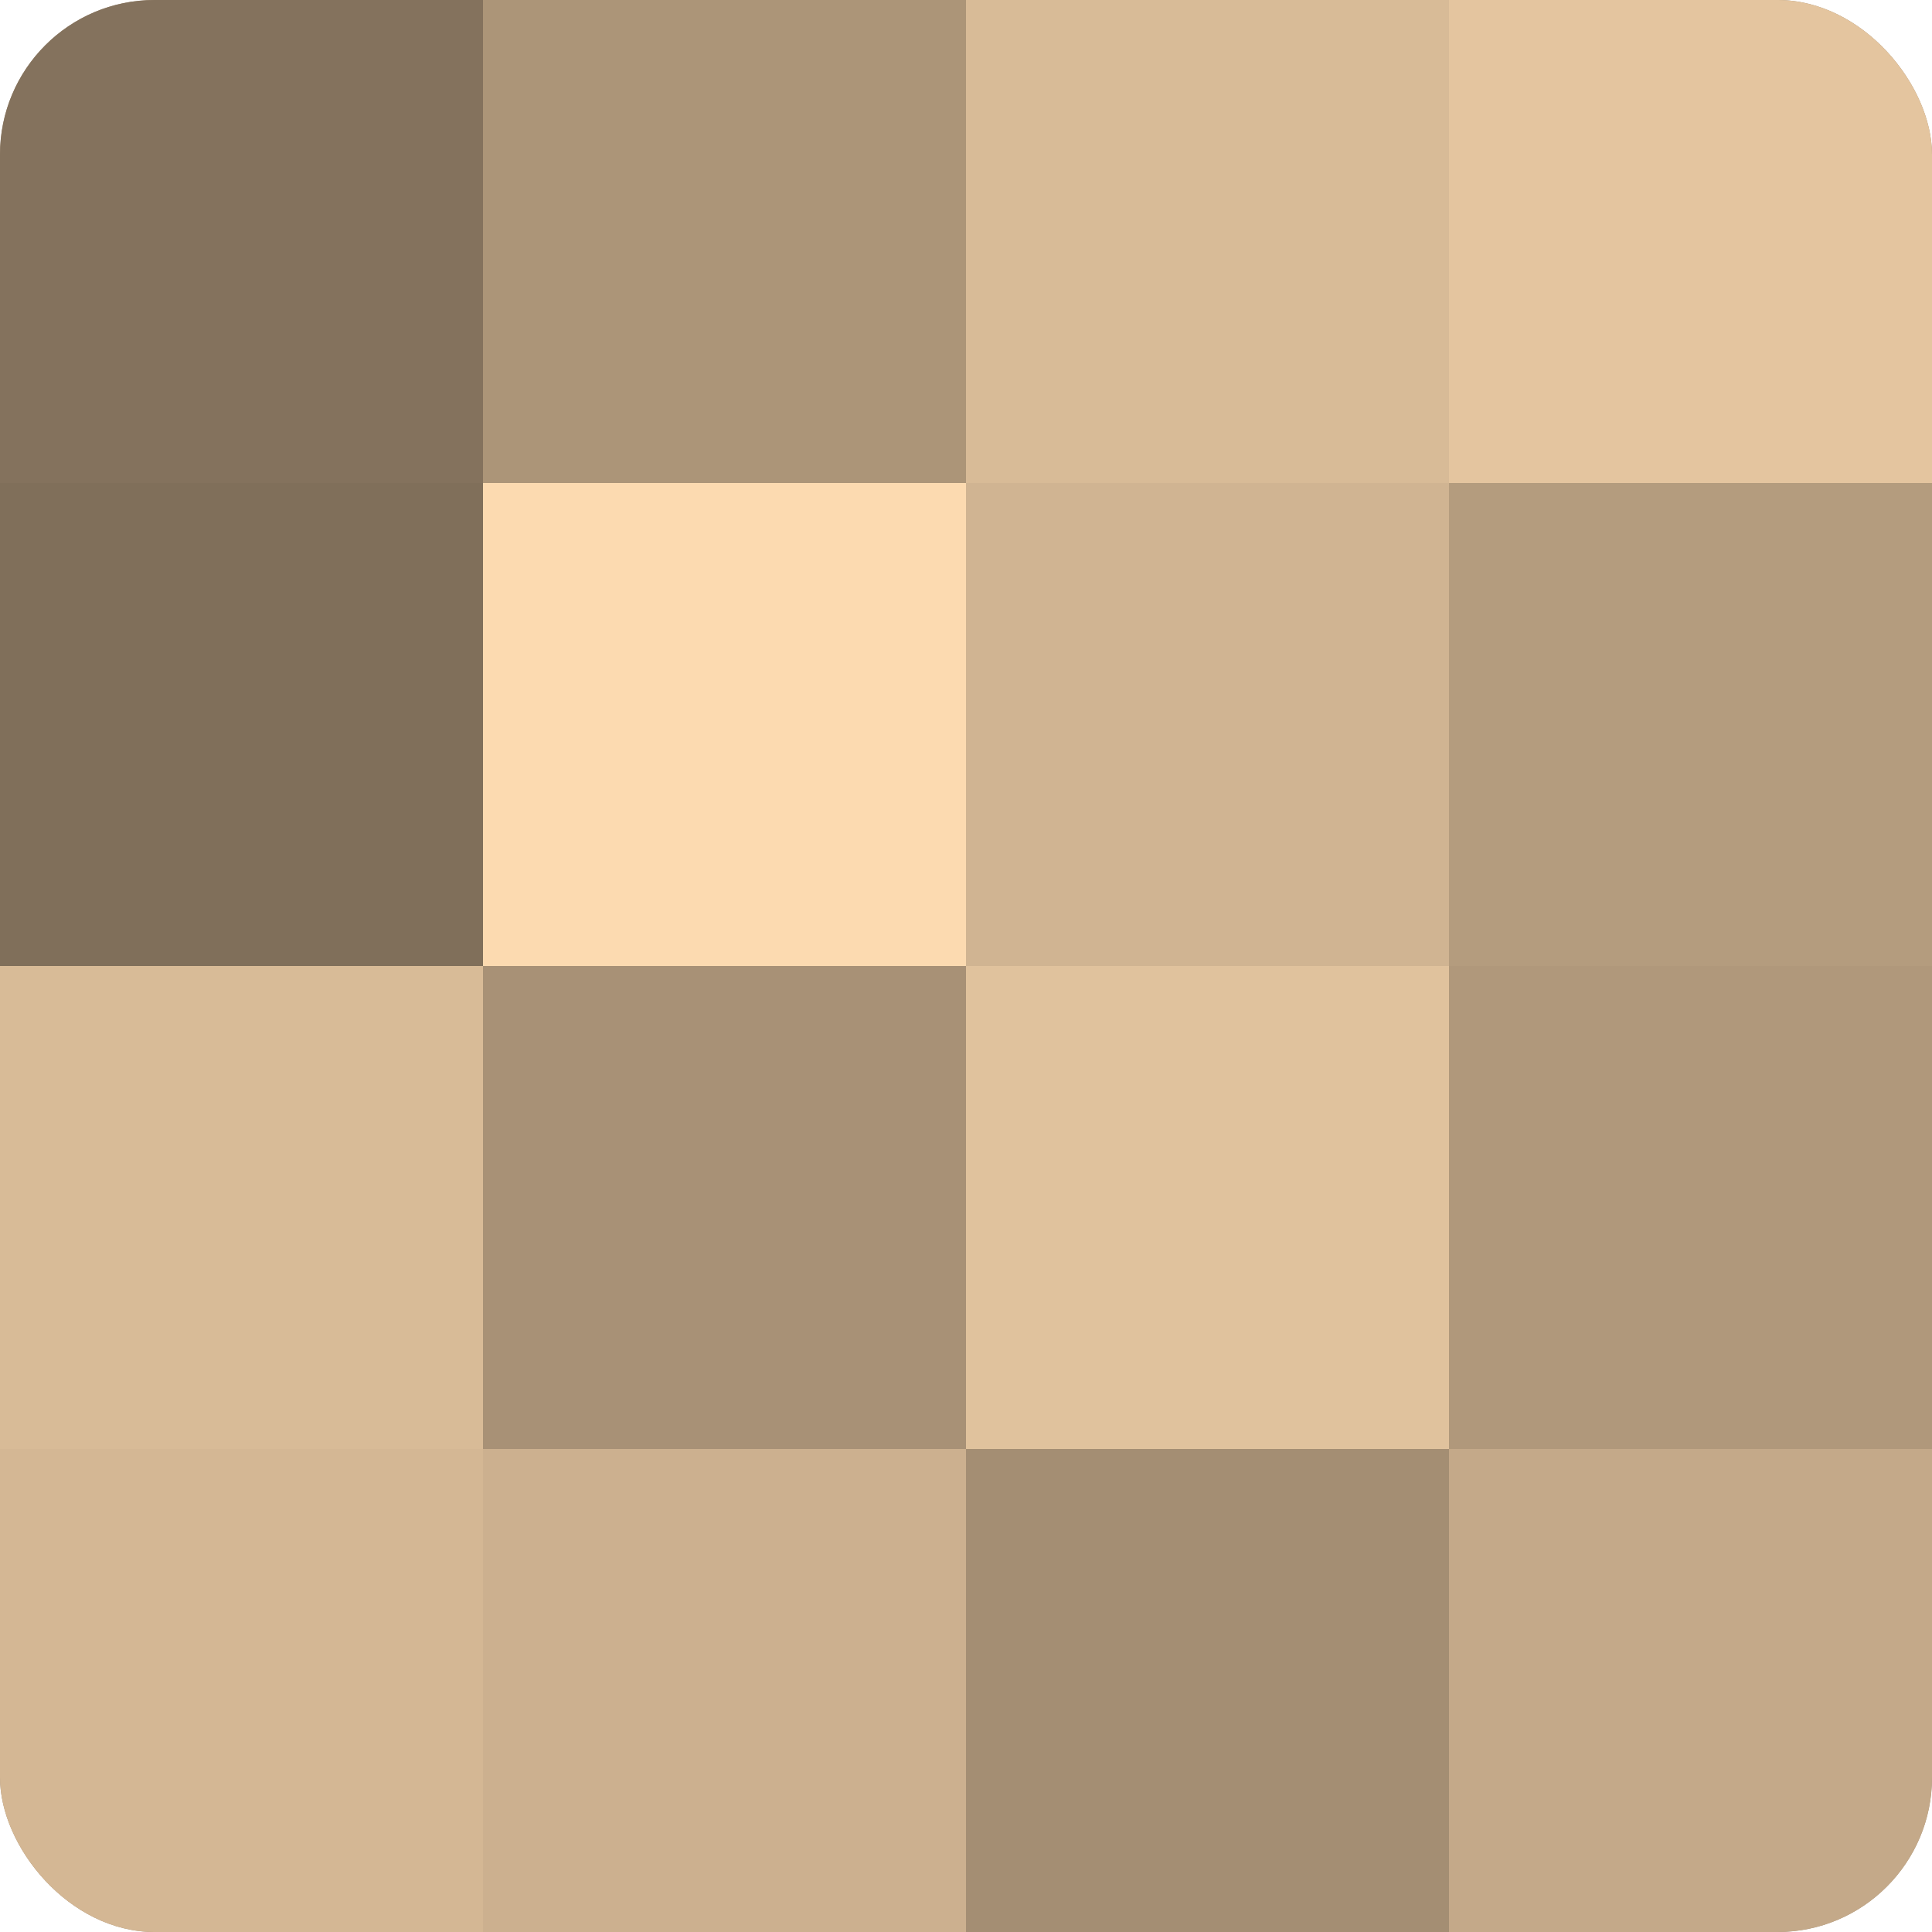
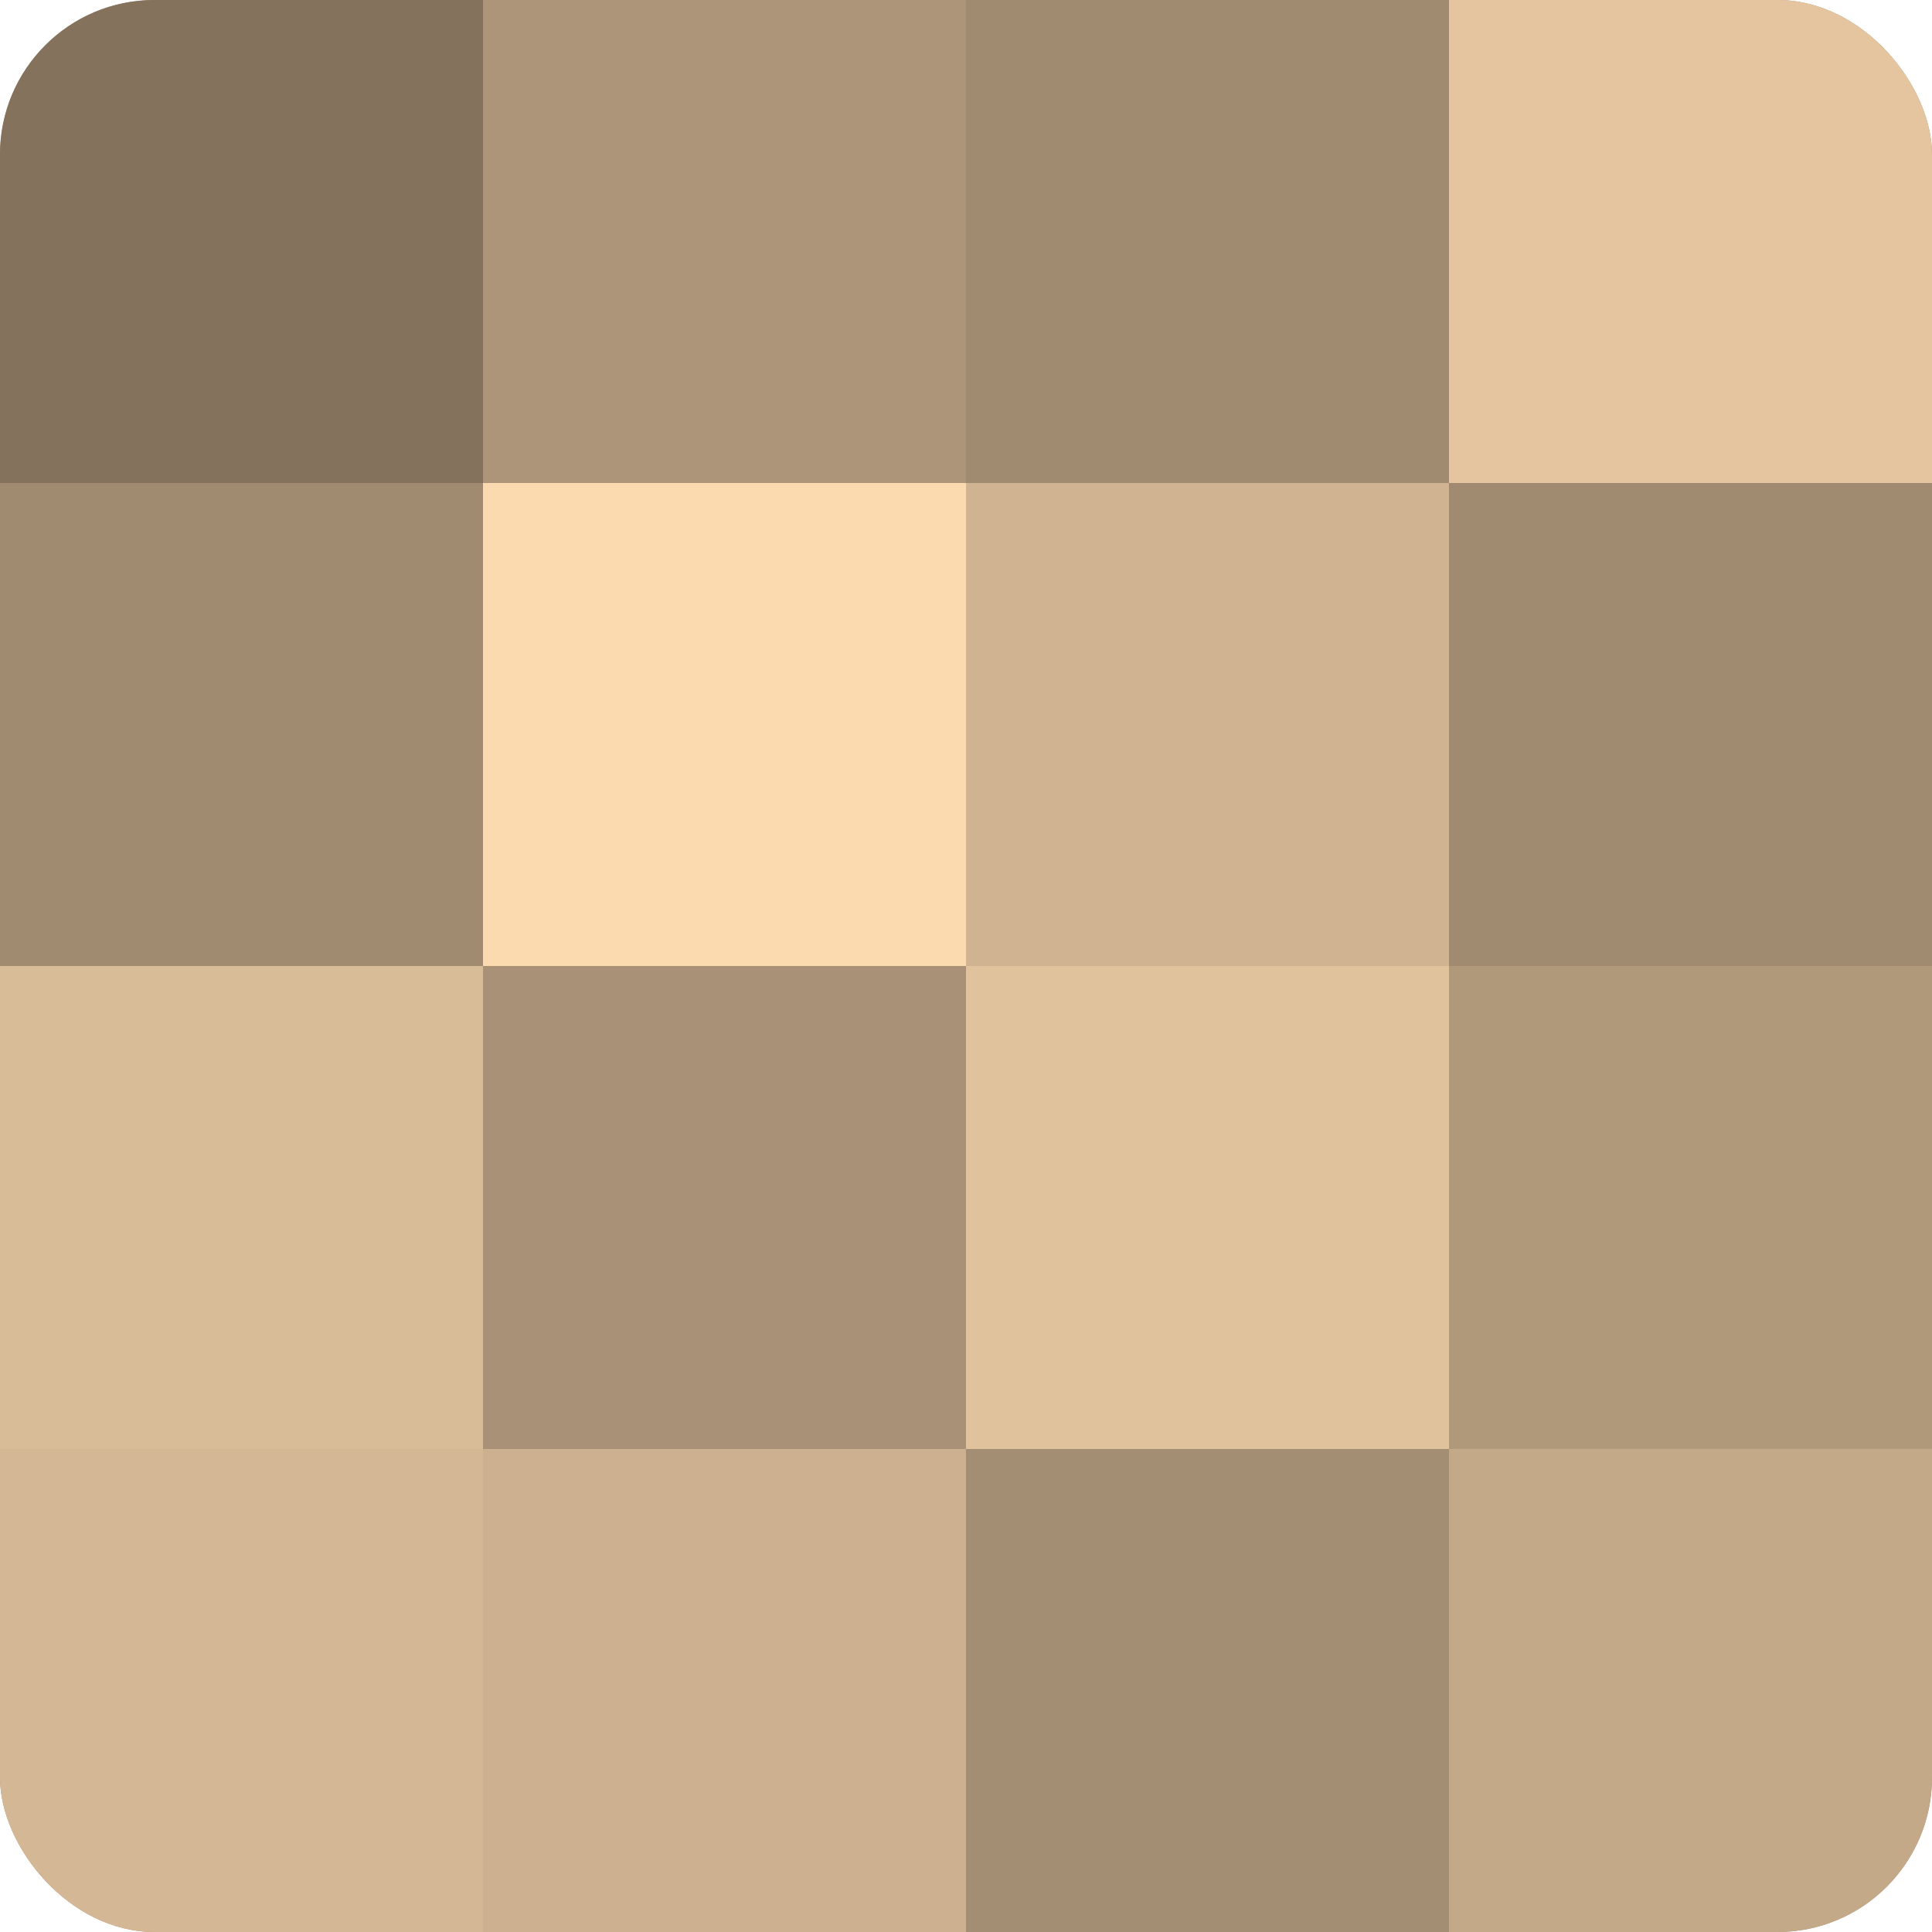
<svg xmlns="http://www.w3.org/2000/svg" width="60" height="60" viewBox="0 0 100 100" preserveAspectRatio="xMidYMid meet">
  <defs>
    <clipPath id="c" width="100" height="100">
      <rect width="100" height="100" rx="8" ry="8" />
    </clipPath>
  </defs>
  <g clip-path="url(#c)">
    <rect width="100" height="100" fill="#a08a70" />
    <rect width="25" height="25" fill="#84725d" />
-     <rect y="25" width="25" height="25" fill="#806f5a" />
    <rect y="50" width="25" height="25" fill="#d8bb97" />
    <rect y="75" width="25" height="25" fill="#d4b794" />
    <rect x="25" width="25" height="25" fill="#ac9578" />
    <rect x="25" y="25" width="25" height="25" fill="#fcdab0" />
    <rect x="25" y="50" width="25" height="25" fill="#a89176" />
    <rect x="25" y="75" width="25" height="25" fill="#ccb08f" />
-     <rect x="50" width="25" height="25" fill="#d8bb97" />
    <rect x="50" y="25" width="25" height="25" fill="#d0b492" />
    <rect x="50" y="50" width="25" height="25" fill="#e0c29d" />
    <rect x="50" y="75" width="25" height="25" fill="#a48e73" />
    <rect x="75" width="25" height="25" fill="#e4c59f" />
-     <rect x="75" y="25" width="25" height="25" fill="#b49c7e" />
    <rect x="75" y="50" width="25" height="25" fill="#b0987b" />
    <rect x="75" y="75" width="25" height="25" fill="#c4a989" />
  </g>
</svg>